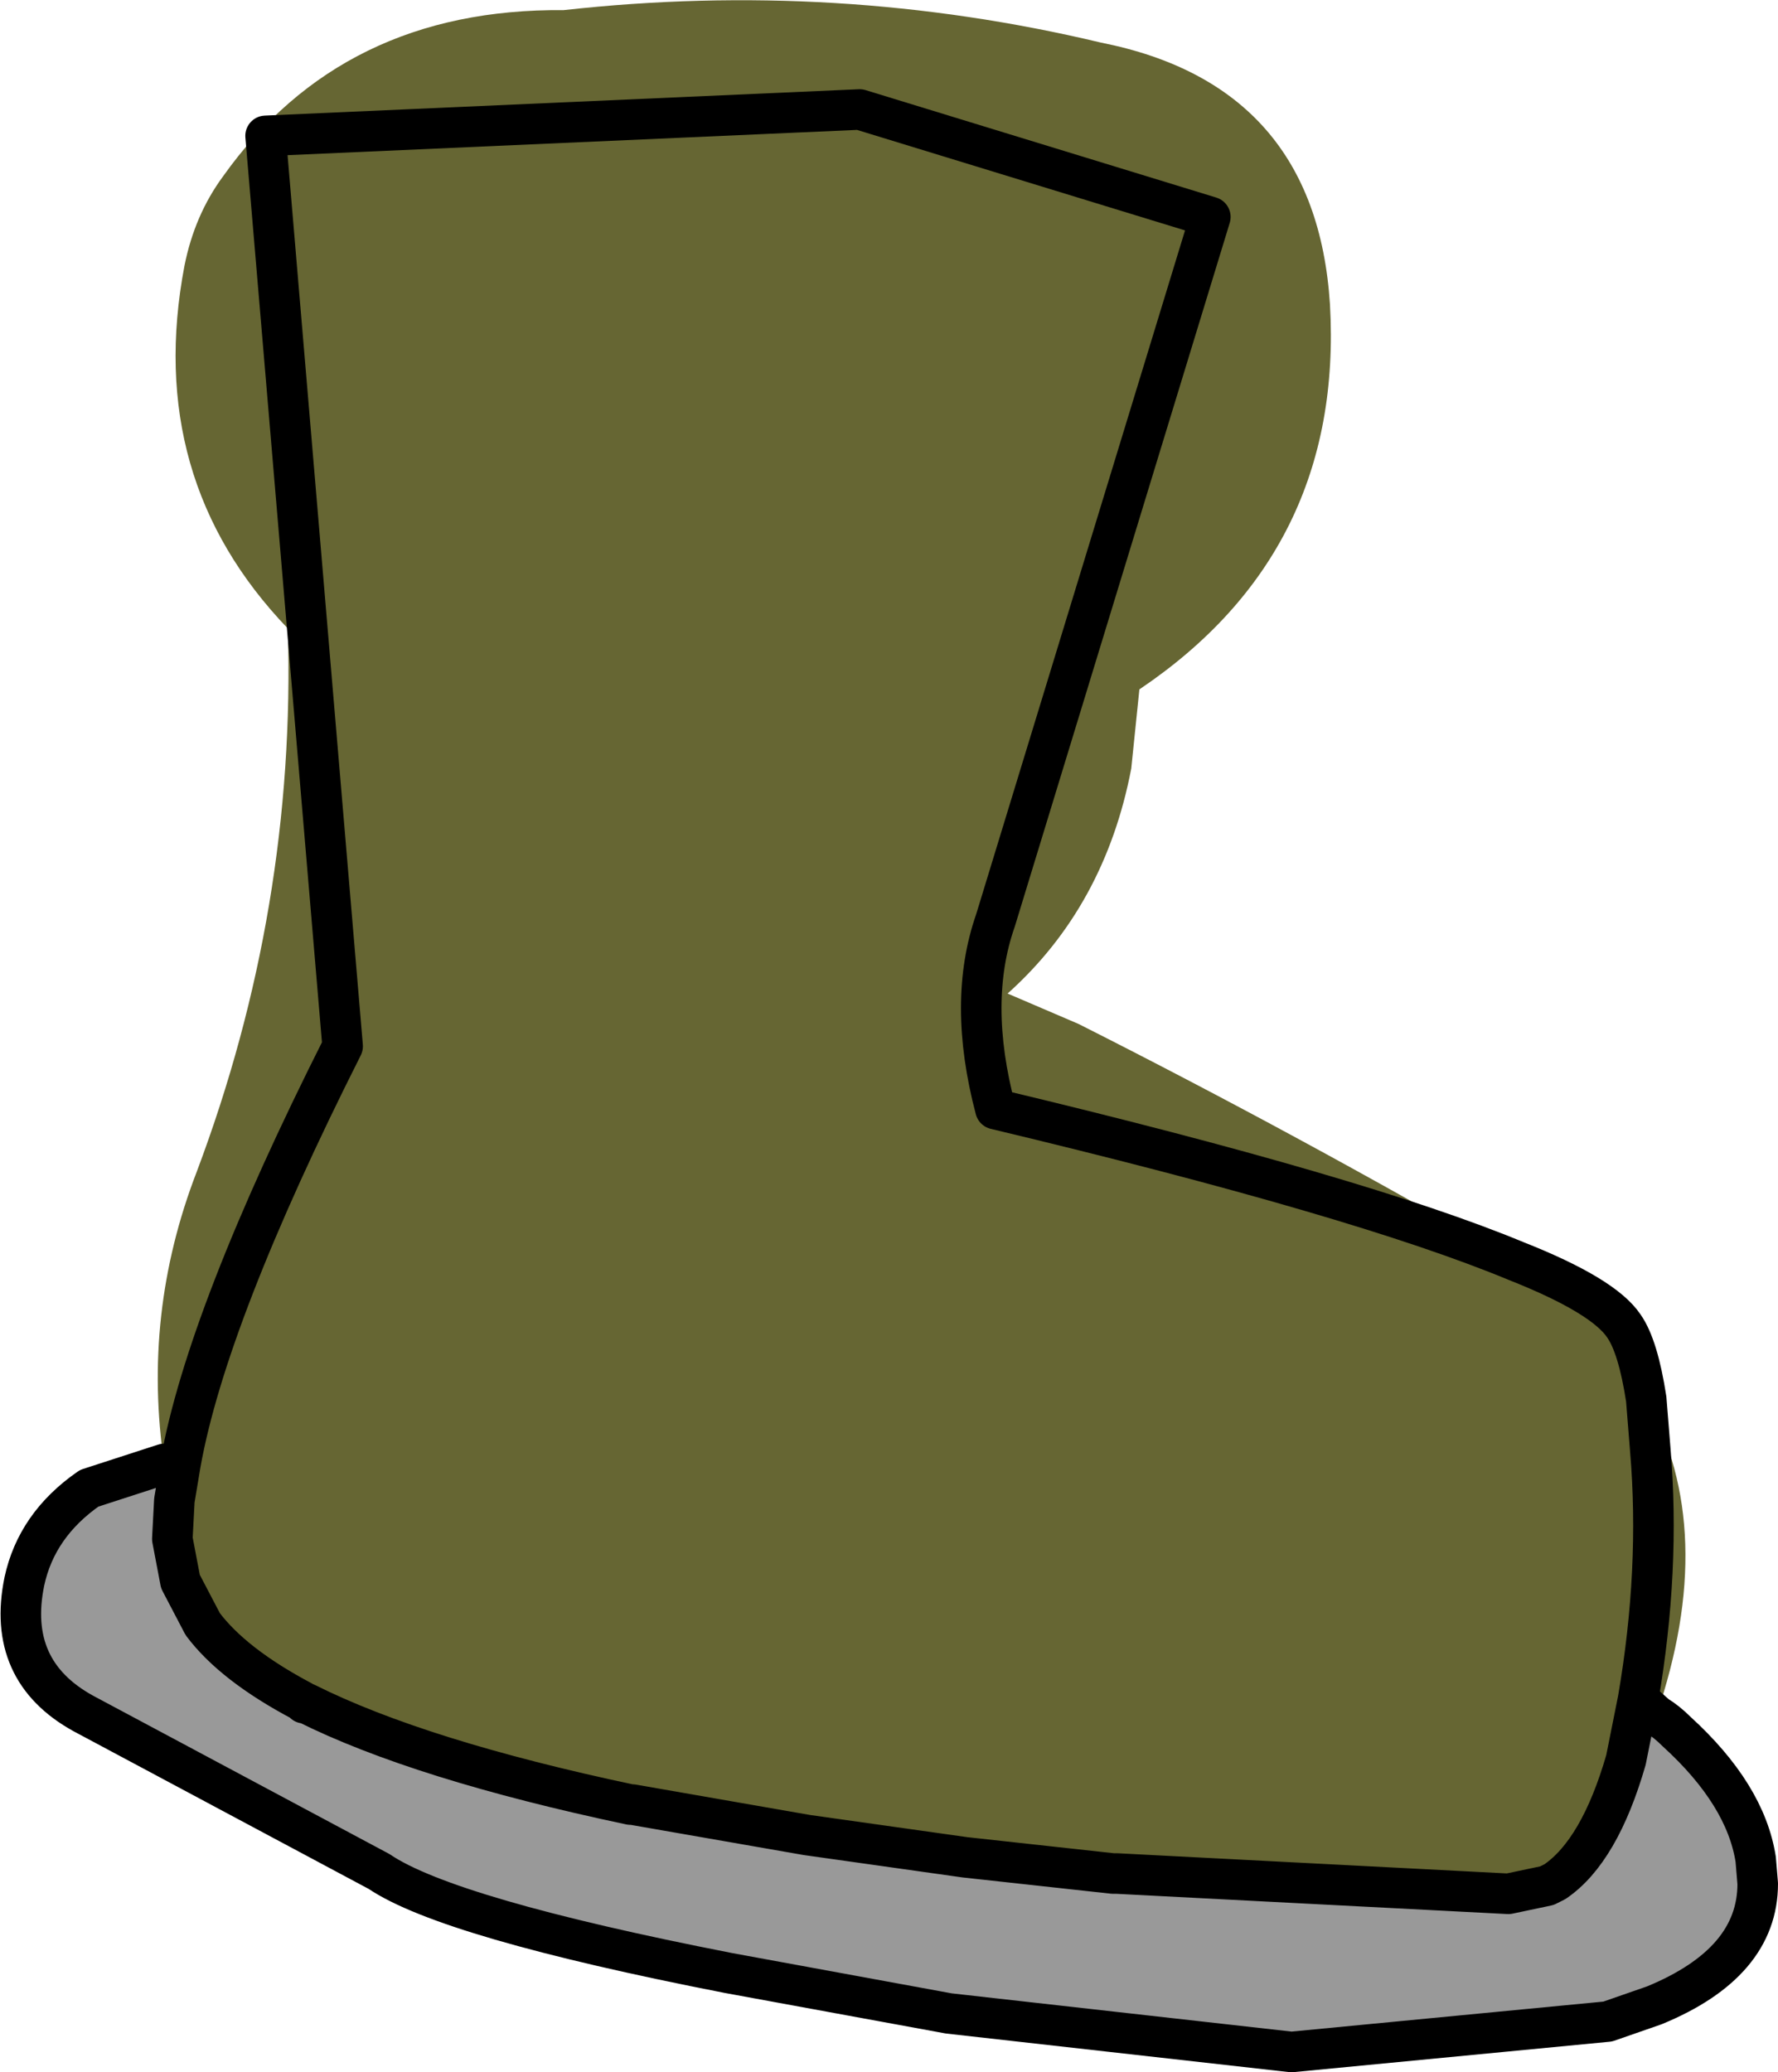
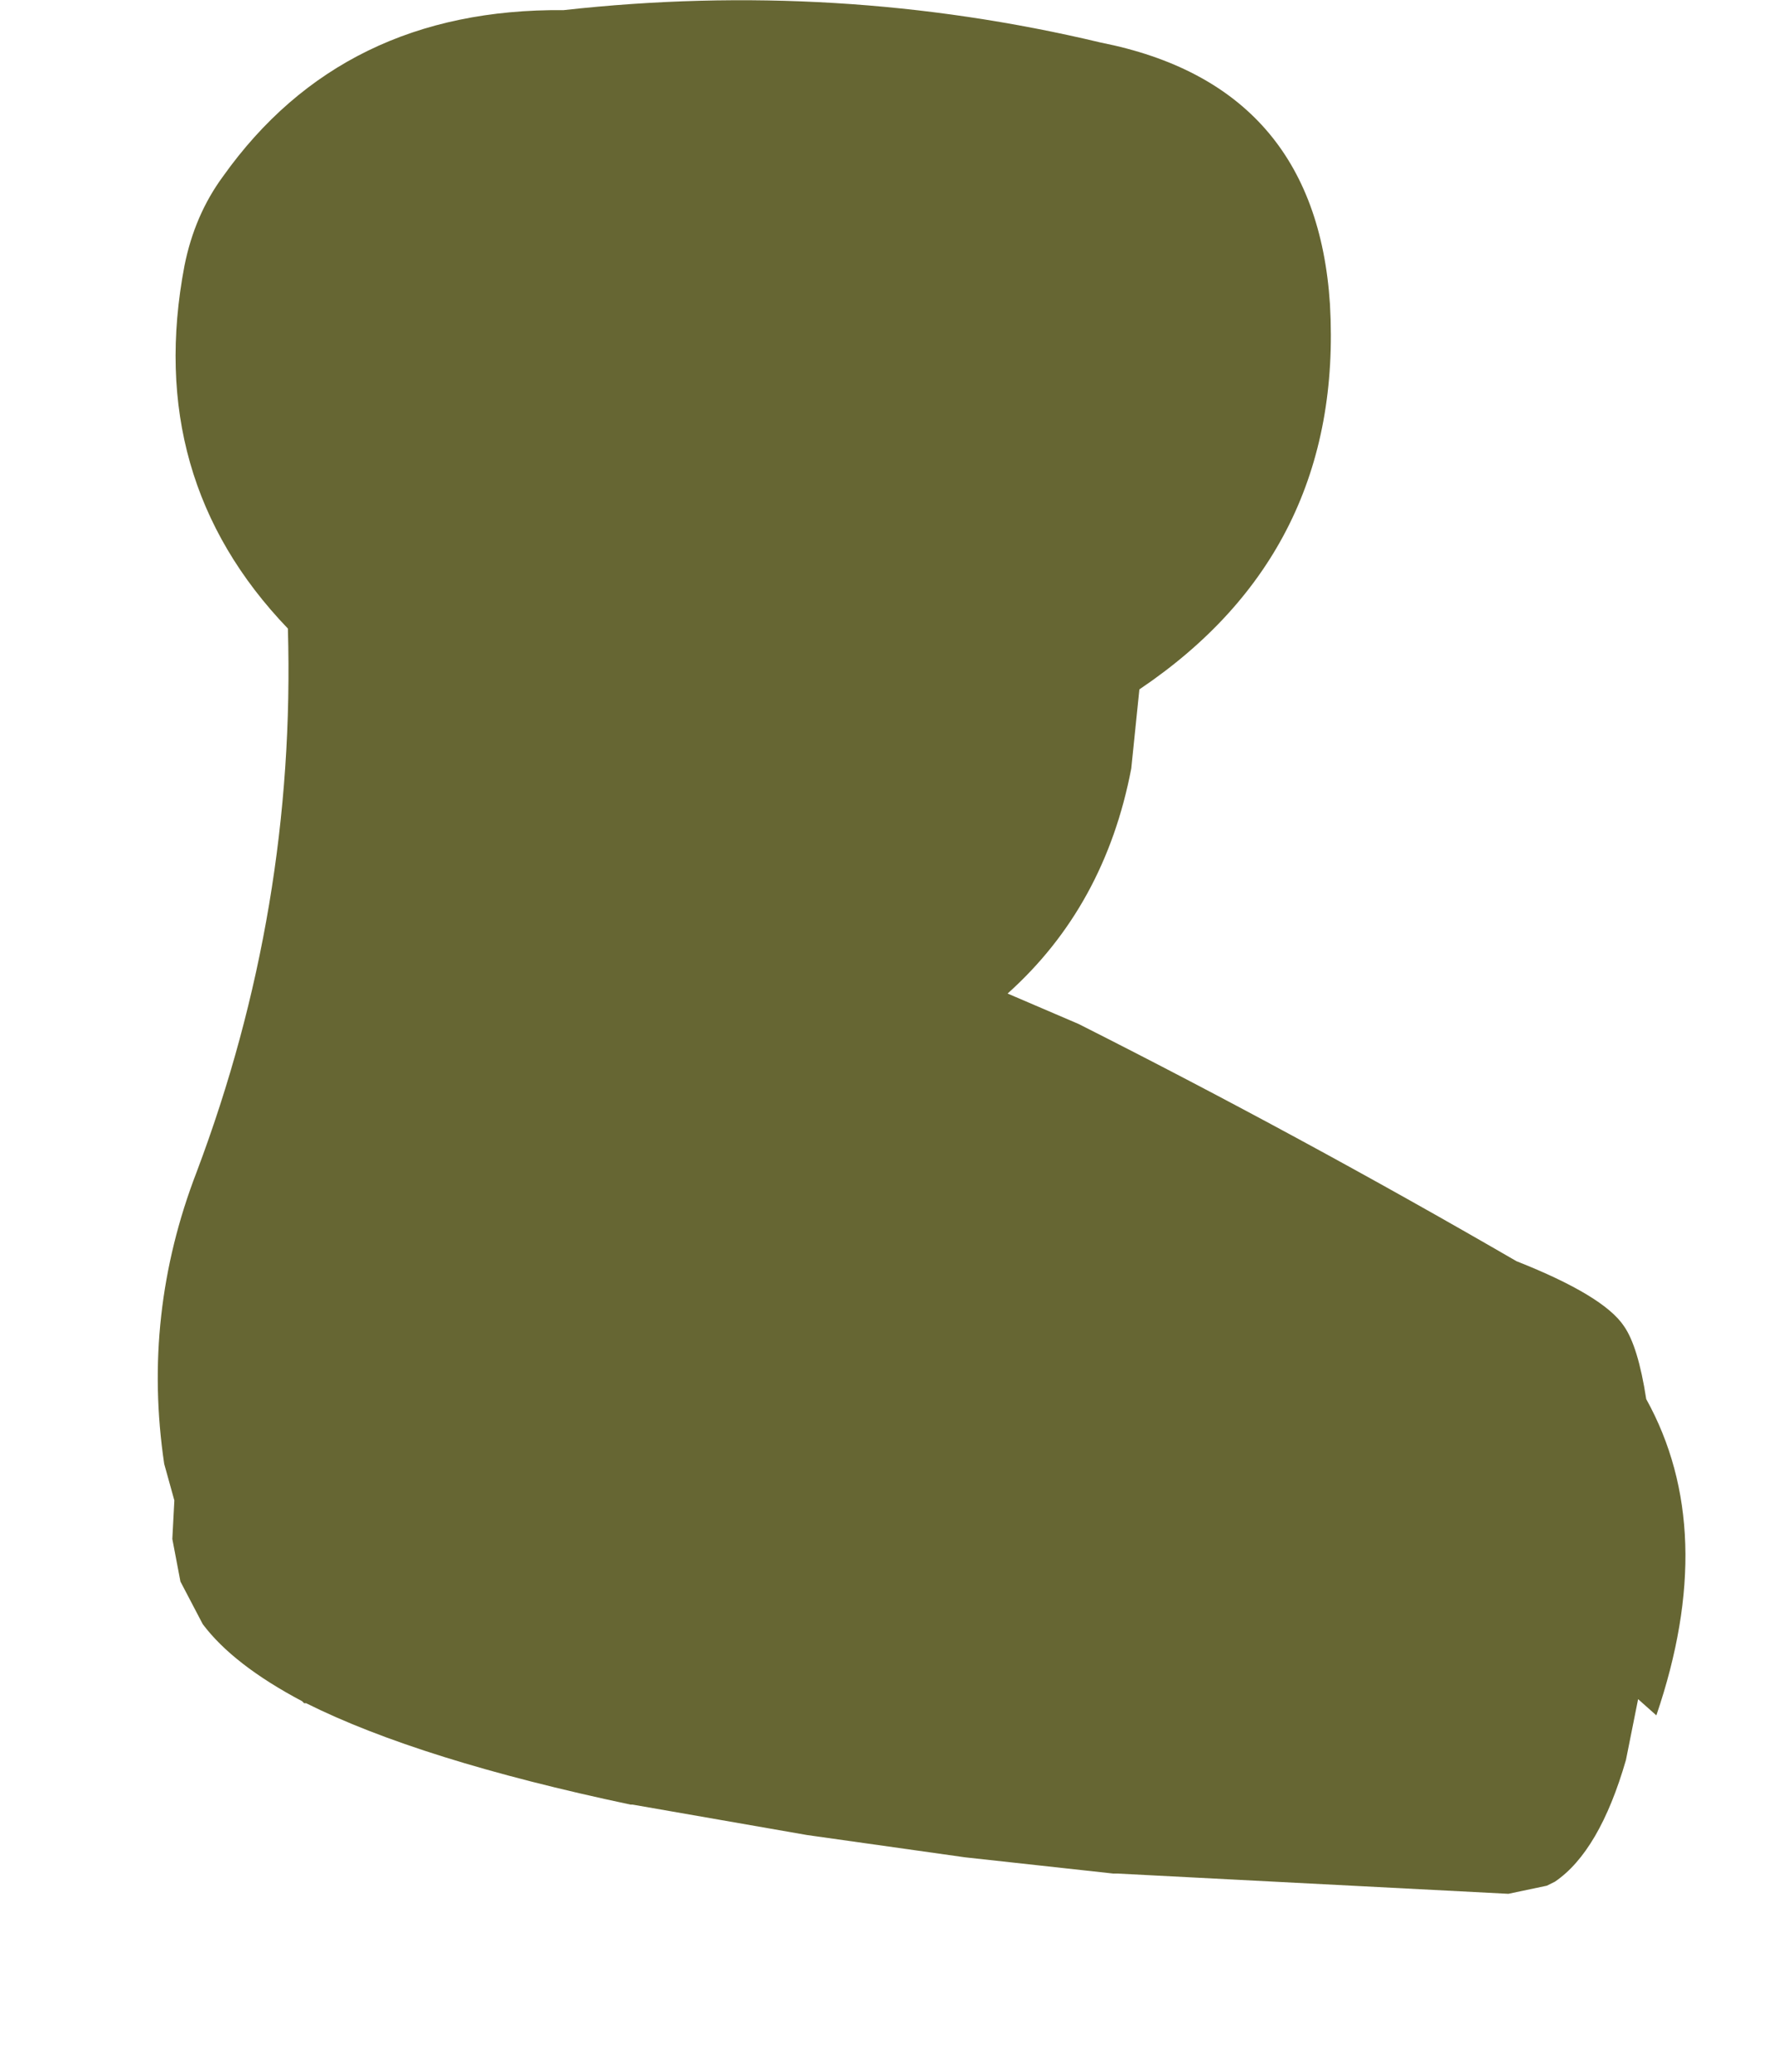
<svg xmlns="http://www.w3.org/2000/svg" height="51.1px" width="43.85px">
  <g transform="matrix(1.0, 0.0, 0.0, 1.0, 21.95, 25.25)">
    <path d="M-17.9 10.85 Q-18.45 7.15 -17.1 3.65 -14.65 -2.85 -14.85 -9.75 -18.4 -13.45 -17.4 -18.7 -17.15 -19.95 -16.45 -20.9 -13.5 -25.05 -8.05 -25.0 -1.3 -25.75 5.2 -24.2 10.5 -23.15 10.85 -17.75 11.2 -11.65 6.15 -8.25 L5.95 -6.3 Q5.3 -2.9 2.9 -0.75 L4.65 0.0 Q10.1 2.75 15.45 5.85 11.6 4.25 2.6 2.1 1.9 -0.55 2.6 -2.55 L7.9 -19.9 -0.75 -22.55 -15.4 -21.9 -13.5 0.55 Q-16.85 7.2 -17.5 10.85 L-17.9 10.85 -17.5 10.85 Q-16.85 7.2 -13.5 0.55 L-15.4 -21.9 -0.75 -22.55 7.9 -19.9 2.6 -2.55 Q1.9 -0.55 2.6 2.1 11.6 4.25 15.45 5.85 17.6 6.7 18.1 7.45 18.45 7.95 18.65 9.25 20.45 12.5 18.9 17.05 L18.45 16.65 18.15 18.15 Q17.5 20.4 16.4 21.15 L16.2 21.25 15.25 21.45 5.6 20.95 5.5 20.95 1.85 20.55 -2.05 20.0 -6.35 19.25 -6.4 19.25 Q-11.6 18.15 -14.4 16.75 L-14.45 16.75 -14.5 16.7 Q-16.2 15.8 -16.95 14.8 L-17.5 13.75 -17.7 12.7 -17.65 11.75 -17.9 10.85 M18.65 9.25 L18.75 10.5 Q19.0 13.45 18.45 16.65 19.0 13.45 18.75 10.5 L18.65 9.25 M-17.5 10.85 L-17.65 11.75 -17.5 10.85" fill="#666633" fill-rule="evenodd" stroke="none" />
-     <path d="M18.9 17.05 Q19.15 17.2 19.4 17.45 21.1 19.0 21.35 20.6 L21.4 21.2 Q21.4 23.15 18.85 24.2 L18.5 24.55 17.7 24.6 9.9 25.35 1.45 24.4 -4.0 23.4 Q-10.9 22.05 -12.6 20.9 L-19.9 17.0 Q-21.8 15.95 -21.35 13.75 -21.05 12.35 -19.75 11.45 L-17.9 10.85 -17.65 11.75 -17.7 12.7 -17.5 13.75 -16.95 14.8 Q-16.2 15.8 -14.5 16.7 L-14.45 16.75 -14.4 16.75 Q-11.6 18.15 -6.4 19.25 L-6.35 19.25 -2.05 20.0 1.85 20.55 5.5 20.95 5.6 20.95 15.25 21.45 16.2 21.25 16.4 21.15 Q17.5 20.4 18.15 18.15 L18.45 16.65 18.9 17.05 M17.7 24.6 L18.85 24.2 17.7 24.6" fill="#999999" fill-rule="evenodd" stroke="none" />
-     <path d="M-17.9 10.85 L-17.5 10.85 Q-16.85 7.2 -13.5 0.55 L-15.4 -21.9 -0.75 -22.55 7.9 -19.9 2.6 -2.55 Q1.9 -0.55 2.6 2.1 11.6 4.25 15.45 5.85 17.6 6.7 18.1 7.45 18.45 7.95 18.65 9.25 L18.75 10.5 Q19.0 13.45 18.45 16.65 L18.15 18.15 Q17.5 20.4 16.4 21.15 L16.2 21.25 15.25 21.45 5.6 20.95 5.5 20.95 1.85 20.55 -2.05 20.0 -6.35 19.25 -6.4 19.25 Q-11.6 18.15 -14.4 16.75 L-14.45 16.75 -14.5 16.7 Q-16.2 15.8 -16.95 14.8 L-17.5 13.75 -17.7 12.7 -17.65 11.75 -17.5 10.85 M18.9 17.05 Q19.15 17.2 19.4 17.45 21.1 19.0 21.35 20.6 L21.4 21.2 Q21.4 23.15 18.85 24.2 L17.7 24.6 9.9 25.35 1.45 24.4 -4.0 23.4 Q-10.9 22.05 -12.6 20.9 L-19.9 17.0 Q-21.8 15.95 -21.35 13.75 -21.05 12.35 -19.75 11.45 L-17.9 10.85 M18.9 17.05 L18.45 16.65" fill="none" stroke="#000000" stroke-linecap="round" stroke-linejoin="round" stroke-width="1.0" />
  </g>
</svg>